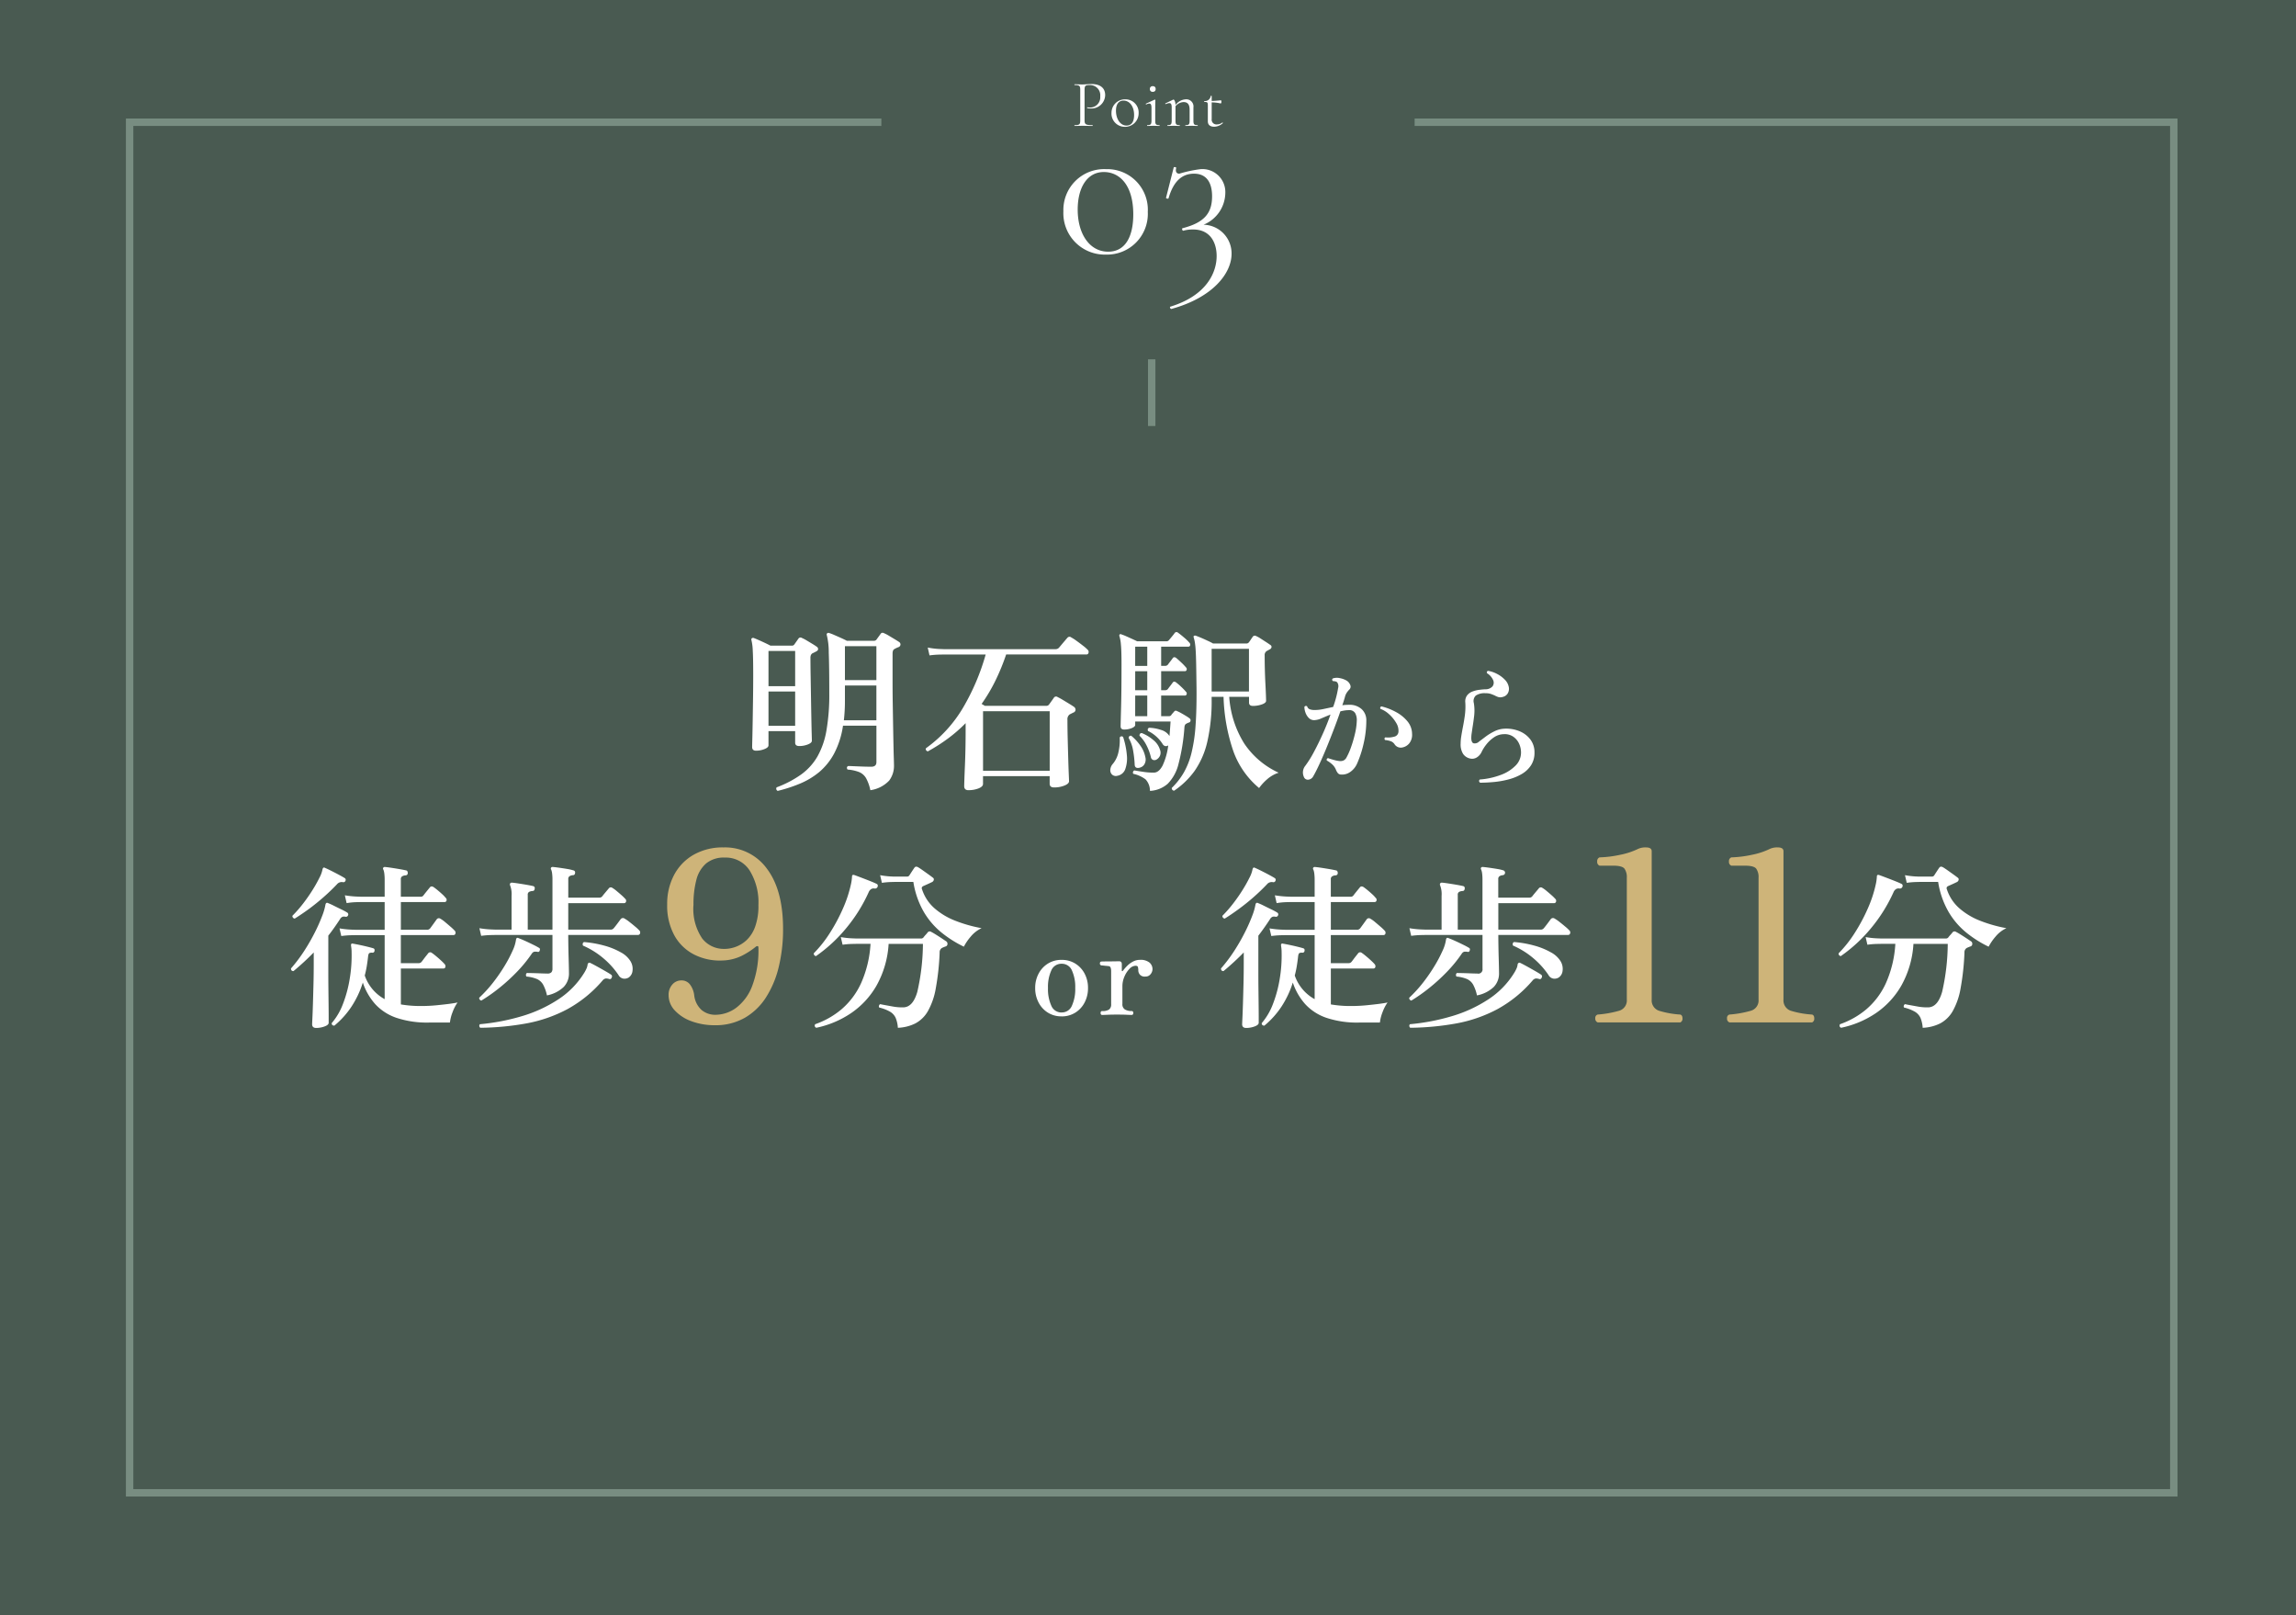
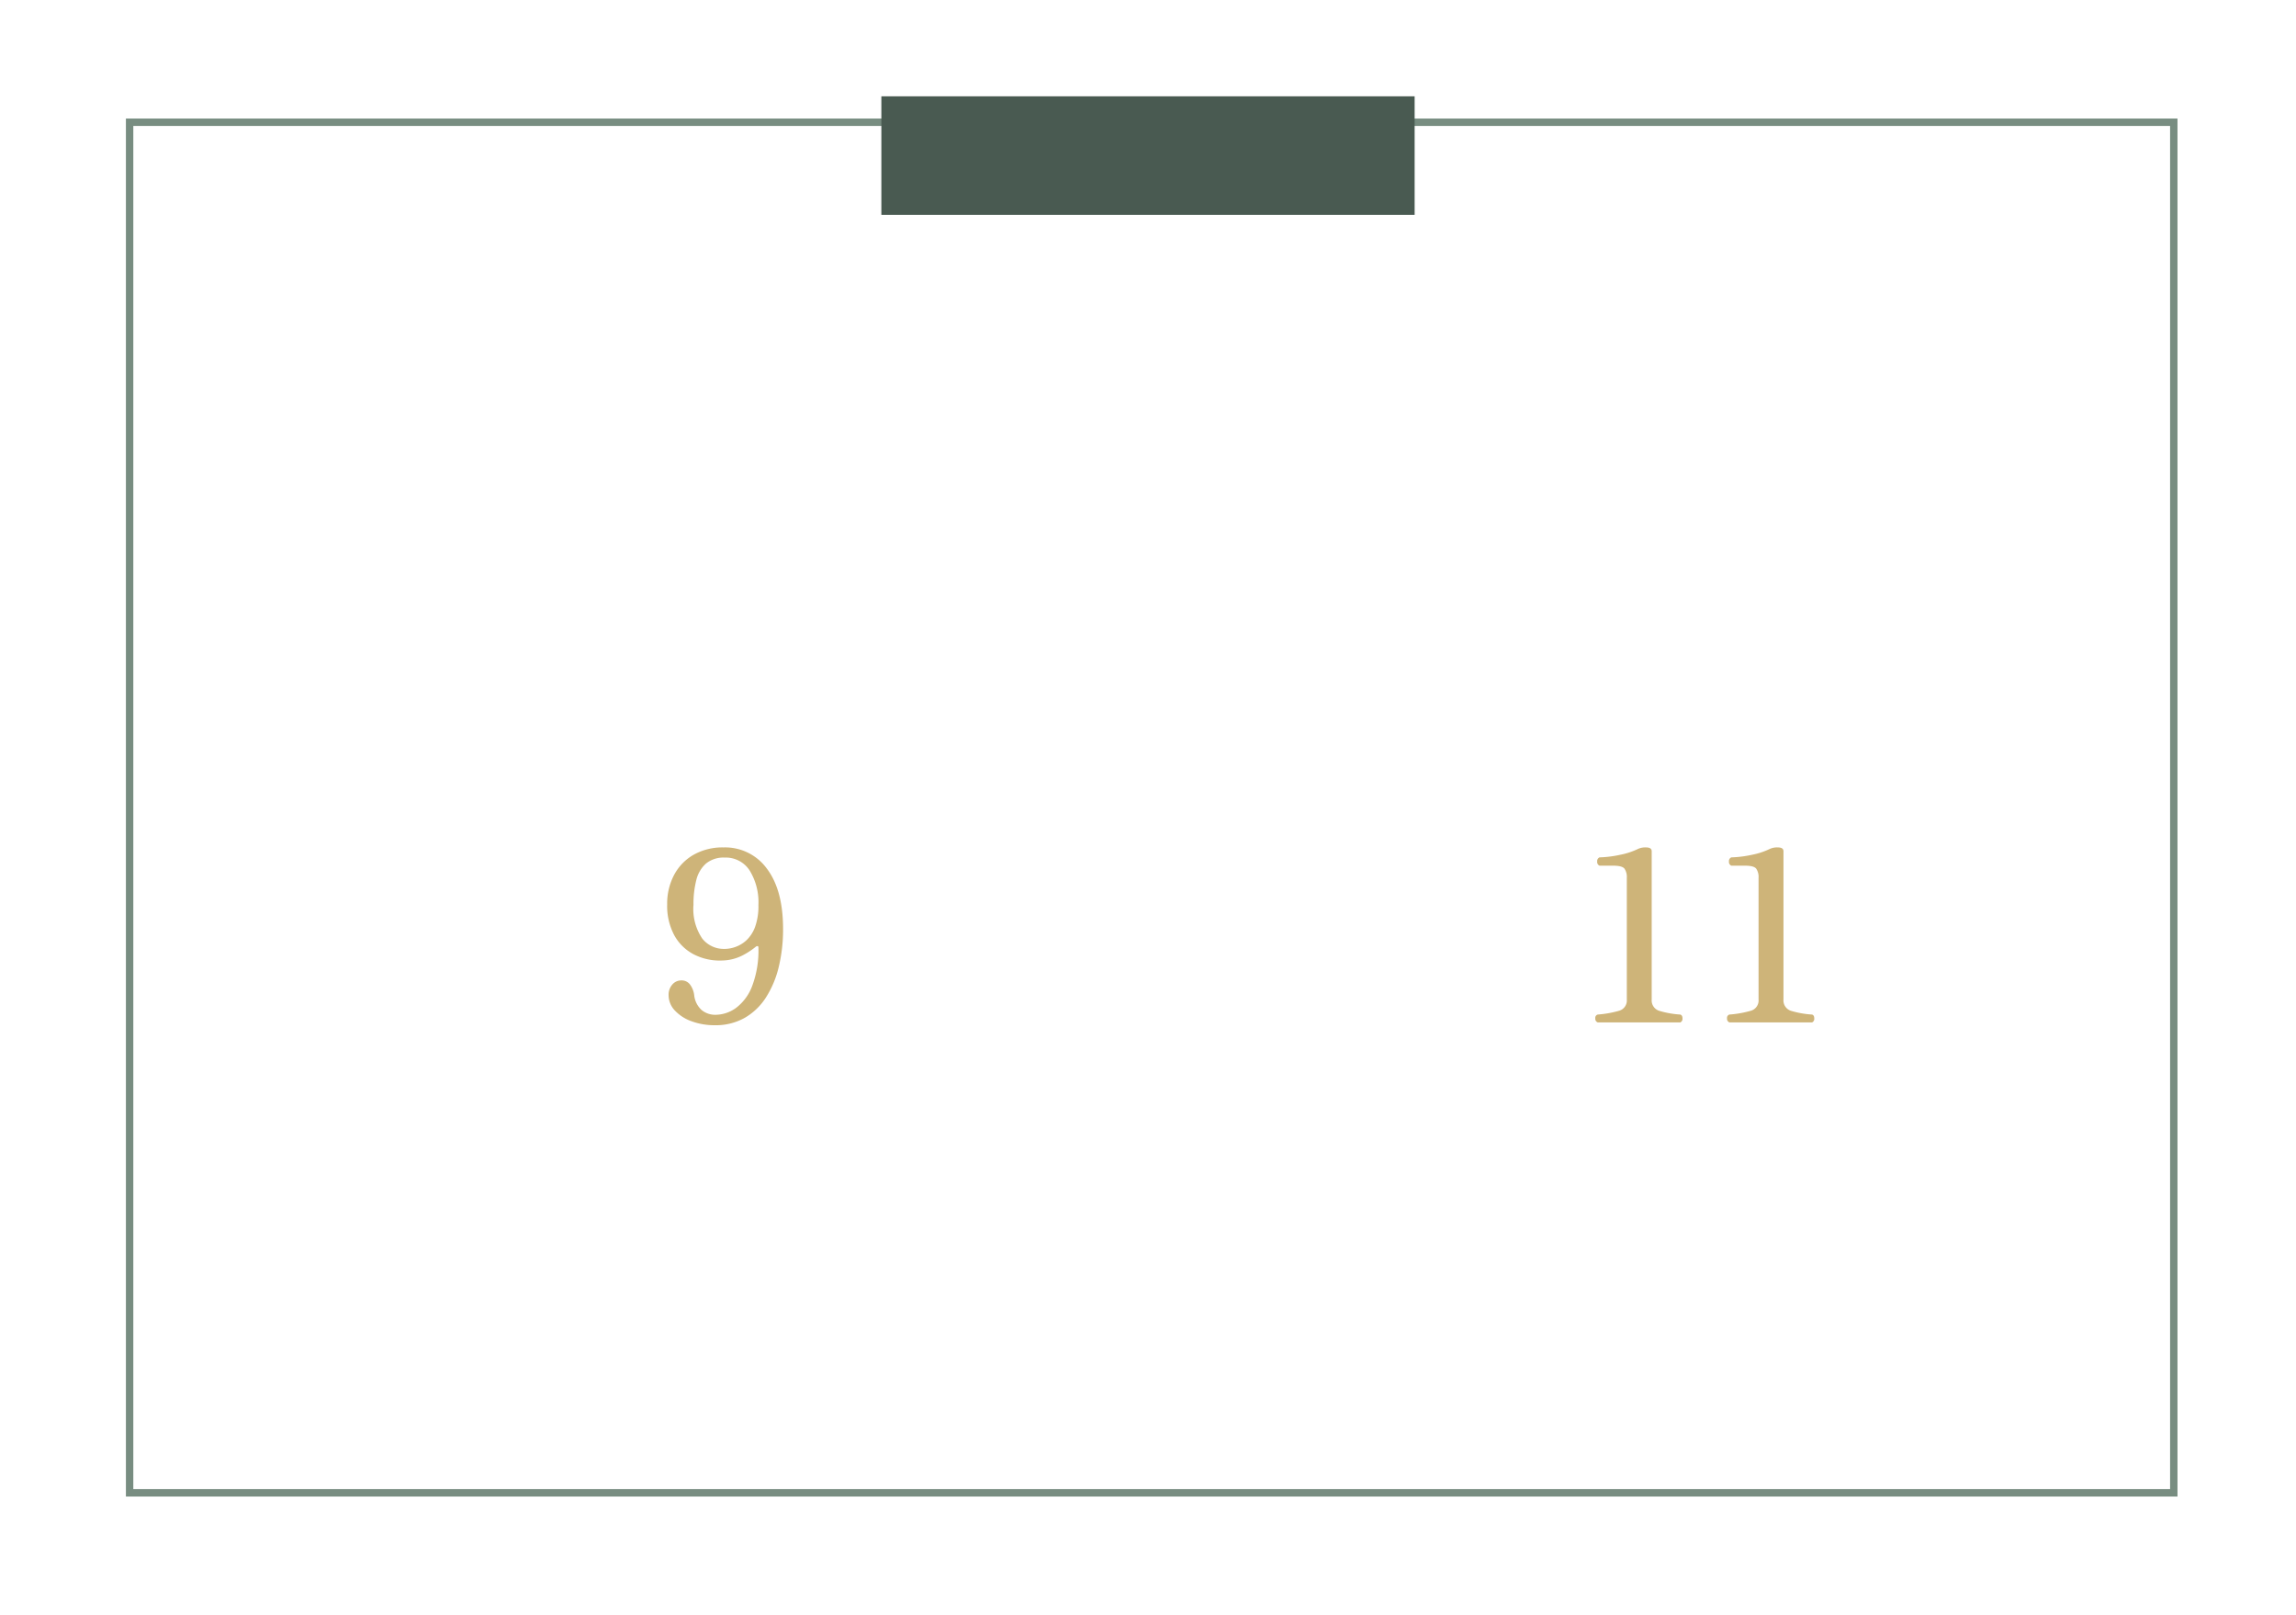
<svg xmlns="http://www.w3.org/2000/svg" width="310" height="218" viewBox="0 0 310 218">
  <g id="Group_81157" data-name="Group 81157" transform="translate(-859 -2040)">
    <g id="Group_81153" data-name="Group 81153" transform="translate(677 154)">
-       <path id="Path_9" data-name="Path 9" d="M0,0H310V218H0Z" transform="translate(182 1886)" fill="#495a51" />
      <g id="Rectangle_11" data-name="Rectangle 11" transform="translate(199 1902)" fill="none" stroke="#788d81" stroke-width="1">
        <rect width="277" height="186" stroke="none" />
        <rect x="0.5" y="0.5" width="276" height="185" fill="none" />
      </g>
      <rect id="Rectangle_12" data-name="Rectangle 12" width="72" height="16" transform="translate(301 1899)" fill="#495a51" />
      <g id="Group_17" data-name="Group 17" transform="translate(9 -31)">
        <g id="Group_16" data-name="Group 16" transform="translate(58.066 21.329)">
-           <path id="Path_375540" data-name="Path 375540" d="M-5.684.364A5.5,5.5,0,0,0-.028-5.4a5.478,5.478,0,0,0-5.628-5.768,5.507,5.507,0,0,0-5.768,5.684A5.589,5.589,0,0,0-5.684.364Zm.308-.392c-2.52,0-4.116-2.408-4.116-5.684,0-2.94,1.26-5.068,3.528-5.068,2.128,0,3.976,1.764,3.976,5.712C-1.988-2.072-3.052-.028-5.376-.028ZM7.5-3.668a4.709,4.709,0,0,0,2.94-4.312,3.1,3.1,0,0,0-3.3-3.192,16.9,16.9,0,0,0-2.912.616c-.252,0-.588-.14-.42-.784.028-.084-.28-.168-.336-.056L2.436-7.308c-.028.112.28.168.336.084.672-2.352,1.848-3.332,3.444-3.332,1.708,0,2.436,1.232,2.436,3.052,0,2.268-1.036,3.556-4,4.312-.112.056,0,.364.112.336A4.651,4.651,0,0,1,6.1-3.024C8.4-3.024,9.268-1.26,9.268.56c0,2.184-1.316,5.32-6.244,6.832-.14.028,0,.336.14.308,5.6-1.54,8.12-4.816,8.12-7.448A3.871,3.871,0,0,0,7.5-3.668Z" transform="translate(269.934 1929.671)" fill="#fff" />
-           <path id="Path_375541" data-name="Path 375541" d="M-8.564-.765V-4.878c0-.6.153-.639.738-.639a1.373,1.373,0,0,1,1.377,1.53,1.375,1.375,0,0,1-1.413,1.5,1.375,1.375,0,0,1-.324-.036c-.036-.009-.063.108-.018.117a1.7,1.7,0,0,0,.441.045,1.843,1.843,0,0,0,1.98-1.818c-.009-1.044-.8-1.476-1.827-1.476-.459,0-.945.054-1.251.054-.4,0-.756-.027-1.053-.027-.027,0-.027.108,0,.108.657,0,.765.108.765.621V-.729c0,.522-.108.621-.765.621-.027,0-.027.108,0,.108.3,0,.666-.018,1.062-.018.531,0,.972.018,1.359.018.036,0,.036-.108,0-.108C-8.42-.108-8.564-.225-8.564-.765Zm5.391.882A1.825,1.825,0,0,0-1.265-1.737,1.77,1.77,0,0,0-3.011-3.591,1.819,1.819,0,0,0-4.928-1.782,1.786,1.786,0,0,0-3.173.117Zm.261-.171c-.837,0-1.413-.9-1.413-2.007,0-.882.378-1.359,1.017-1.359.837,0,1.431.8,1.431,1.935C-1.877-.477-2.282-.054-2.912-.054ZM.653-4.608a.342.342,0,0,0,.378-.378.342.342,0,0,0-.378-.378.351.351,0,0,0-.4.378A.351.351,0,0,0,.653-4.608ZM-.1,0C.122,0,.41-.018.725-.018s.6.018.819.018c.036,0,.036-.108,0-.108-.477,0-.567-.108-.567-.621V-2.421c0-.576.018-.963.018-1.062a.086.086,0,0,0-.072-.072l-.036.009-1.17.54c-.036.027,0,.126.054.108a.915.915,0,0,1,.4-.126c.225,0,.3.189.3.612V-.729c0,.513-.108.621-.576.621C-.13-.108-.13,0-.1,0ZM6.691-.108c-.468,0-.558-.108-.558-.621V-2.493a.965.965,0,0,0-1.044-1.1,1.83,1.83,0,0,0-1.377.774c0-.477-.171-.738-.261-.738a.158.158,0,0,0-.054.009l-1.044.5c-.054.027-.009.117.045.1a1.542,1.542,0,0,1,.486-.135c.234,0,.315.18.315.576V-.729c0,.513-.09.621-.558.621-.036,0-.036.108,0,.108.207,0,.5-.018.819-.018s.6.018.81.018c.036,0,.036-.108,0-.108-.468,0-.558-.108-.558-.621V-2.664a1.52,1.52,0,0,1,1.08-.558c.567,0,.828.324.828,1.035V-.729c0,.513-.09.621-.558.621-.036,0-.036.108,0,.108.207,0,.5-.018.819-.018s.6.018.81.018C6.727,0,6.727-.108,6.691-.108Zm3.339-.351a1.165,1.165,0,0,1-.72.252A.643.643,0,0,1,8.6-.936V-3.177a5.04,5.04,0,0,1,1.215.144c.045.009.1-.126.1-.216,0-.117-.036-.216-.063-.216-.45.045-.837.081-1.251.09v-.666c0-.036-.135-.036-.135,0a.782.782,0,0,1-.846.684c-.045,0-.045.117,0,.117.405,0,.459.054.459.5V-.63c0,.567.423.738.864.738a1.791,1.791,0,0,0,1.152-.477C10.139-.405,10.076-.486,10.031-.459Z" transform="translate(269.934 1912.671)" fill="#fff" />
-         </g>
-         <line id="Line_6" data-name="Line 6" y2="9" transform="translate(328.5 1965.5)" fill="none" stroke="#788d81" stroke-width="1" />
+           </g>
      </g>
    </g>
    <g id="Group_81156" data-name="Group 81156">
      <path id="Path_375547" data-name="Path 375547" d="M-49.992,1.752a.318.318,0,0,1-.144-.48,14.312,14.312,0,0,0,3.3-1.728,7.855,7.855,0,0,0,2.2-2.424A10.874,10.874,0,0,0-43.416-6.4a27.976,27.976,0,0,0,.384-5q0-3.672-.072-5.52a9.633,9.633,0,0,0-.264-2.352.217.217,0,0,1,.048-.24.251.251,0,0,1,.264-.048,6.81,6.81,0,0,1,.684.264q.444.192.924.408t.792.384h3.648a.461.461,0,0,0,.336-.144q.1-.144.288-.4t.288-.4q.168-.24.48-.072a4.786,4.786,0,0,1,.624.324q.384.228.78.468t.612.384a.4.4,0,0,1,.18.36.4.4,0,0,1-.276.336,3.429,3.429,0,0,0-.552.264q-.24.12-.24.624v3.864q0,1.392.024,2.88t.048,2.892q.024,1.4.048,2.568t.048,1.92q.024.756.024.948A3.3,3.3,0,0,1-34.944.36a4.3,4.3,0,0,1-2.544,1.3,5.732,5.732,0,0,0-.576-1.62,1.956,1.956,0,0,0-.912-.816,5.321,5.321,0,0,0-1.584-.348q-.216-.312.072-.48.192,0,.732.024t1.2.048q.66.024,1.188.024.7,0,.7-.624v-4.92h-4.512a11.649,11.649,0,0,1-1.188,3.744,8.579,8.579,0,0,1-2,2.5A10.176,10.176,0,0,1-46.98.768,19.811,19.811,0,0,1-49.992,1.752ZM-52.92-3.672q-.528,0-.528-.5,0-.12.024-1.056t.048-2.376q.024-1.44.048-3.084t.024-3.18q0-2.256-.06-3.3a6.942,6.942,0,0,0-.18-1.428q-.048-.168.048-.24a.251.251,0,0,1,.264-.048q.384.144,1.092.468t1.164.564h2.88A.374.374,0,0,0-47.76-18l.576-.816a.331.331,0,0,1,.456-.072,4.786,4.786,0,0,1,.624.324q.384.228.78.468t.588.384a.367.367,0,0,1,.192.324q0,.2-.264.324-.264.144-.528.264a.616.616,0,0,0-.18.228,1,1,0,0,0-.06.4q0,.936.024,2.316t.048,2.868q.024,1.488.048,2.808T-45.408-6q.024.864.024.984,0,.288-.54.5a3.105,3.105,0,0,1-1.164.216q-.552,0-.552-.456v-1.56h-3.6v1.92q0,.288-.528.5A3.014,3.014,0,0,1-52.92-3.672Zm11.856-4.1h4.392v-4.7H-40.92v2.064A22.652,22.652,0,0,1-41.064-7.776Zm.144-5.424h4.248v-4.584H-40.92Zm-10.32.816h3.6v-4.752h-3.6Zm0,5.352h3.6v-4.632h-3.6Zm27,8.688q-.576,0-.576-.552,0-.144.024-.888t.072-1.848q.048-1.1.072-2.328t.024-2.352v-1.08A20.012,20.012,0,0,1-26.976-5.34a23.6,23.6,0,0,1-2.76,1.764q-.36-.144-.24-.432a17.935,17.935,0,0,0,5-5.46,30.4,30.4,0,0,0,3.06-7.188h-5.616l-.624.012a11.946,11.946,0,0,0-1.344.108l-.24-1.056a11.084,11.084,0,0,0,1.548.192l.636.024H-12.48a.623.623,0,0,0,.456-.192q.1-.12.336-.4t.48-.564q.24-.288.312-.36a.359.359,0,0,1,.528-.072,5.9,5.9,0,0,1,.708.456q.468.336.912.684a4.662,4.662,0,0,1,.588.516.384.384,0,0,1,.132.408.271.271,0,0,1-.276.24H-19.152a29.38,29.38,0,0,1-1.44,3.516,22.61,22.61,0,0,1-1.872,3.156l.24.144q.12.072.216.12h8.28a.455.455,0,0,0,.36-.168l.336-.468q.216-.3.312-.444a.351.351,0,0,1,.528-.1,7.2,7.2,0,0,1,.684.372q.42.252.852.516t.672.432a.469.469,0,0,1,.2.408.414.414,0,0,1-.3.36l-.48.24a.8.8,0,0,0-.312.744q0,1.224.036,2.628t.072,2.652q.036,1.248.072,2.076t.036.924q0,.336-.624.588a3.687,3.687,0,0,1-1.392.252q-.6,0-.6-.5V-.24h-9V.816q0,.36-.6.6A3.66,3.66,0,0,1-24.24,1.656ZM-22.272-.96h9V-9h-9Zm25.8,2.688A.37.37,0,0,1,3.276,1.6a.31.31,0,0,1-.06-.252A9.582,9.582,0,0,0,4.848-.744,10.417,10.417,0,0,0,5.88-3.4a21.611,21.611,0,0,0,.54-3.648q.156-2.124.132-5.028-.024-1.992-.048-3.24T6.432-17.28a9.523,9.523,0,0,0-.12-1.092,4.866,4.866,0,0,0-.144-.588q-.048-.168.048-.216a.327.327,0,0,1,.216-.024q.288.1.732.288t.888.4q.444.2.732.372H13.32a.415.415,0,0,0,.288-.144q.1-.12.264-.372t.288-.42a.336.336,0,0,1,.432-.072,3.827,3.827,0,0,1,.612.336l.744.48q.372.24.564.384a.3.3,0,0,1,.168.3.414.414,0,0,1-.24.3q-.1.048-.2.108t-.2.108a.635.635,0,0,0-.288.6q0,.864.024,1.848t.072,1.9q.048.912.072,1.56t.024.816q0,.288-.576.492a3.568,3.568,0,0,1-1.2.2q-.528,0-.528-.456v-.768H10.968A13.6,13.6,0,0,0,13-4.632,11.183,11.183,0,0,0,17.64-.7a4.365,4.365,0,0,0-1.584.912A6.642,6.642,0,0,0,15,1.368a11.509,11.509,0,0,1-3.5-5.04,24.733,24.733,0,0,1-1.3-7.272H8.592v.264A24.491,24.491,0,0,1,8-4.848,11.29,11.29,0,0,1,6.288-.936,10.934,10.934,0,0,1,3.528,1.728ZM.264,1.752a2.247,2.247,0,0,0-.6-1.56A4.345,4.345,0,0,0-1.992-.552a.3.3,0,0,1-.024-.264.291.291,0,0,1,.168-.192q.408.072,1.224.192a8.265,8.265,0,0,0,1.488.1q.624-.048,1.1-.936a8.932,8.932,0,0,0,.768-2.736.516.516,0,0,1-.372.1.548.548,0,0,1-.372-.264A4.832,4.832,0,0,0,0-6.336q-.12-.336.168-.432A5.588,5.588,0,0,1,1.74-6.48a1.967,1.967,0,0,1,1.116.768l.048.048q.072-.864.144-1.944H-1.728v.456q0,.24-.468.432a2.662,2.662,0,0,1-1.02.192q-.48,0-.48-.432,0-.312.06-2.5t.06-5.88q0-1.872-.084-2.676a4.982,4.982,0,0,0-.2-1.116.217.217,0,0,1,.048-.24.18.18,0,0,1,.216,0,5.962,5.962,0,0,1,.648.252q.408.18.828.372t.66.312H2.5a.432.432,0,0,0,.336-.168l.4-.48q.276-.336.372-.48a.3.3,0,0,1,.456-.024q.312.216.8.636a5.952,5.952,0,0,1,.708.684.364.364,0,0,1,.12.36.227.227,0,0,1-.24.192H1.776v2.592h.552a.455.455,0,0,0,.36-.168q.12-.168.336-.444t.312-.42q.168-.24.456-.048.264.216.684.612a7.476,7.476,0,0,1,.636.66.326.326,0,0,1,.108.348.243.243,0,0,1-.252.18H1.776v2.568h.552A.455.455,0,0,0,2.688-12q.12-.168.336-.444t.312-.42q.168-.24.456-.024a7.533,7.533,0,0,1,.684.588,7.476,7.476,0,0,1,.636.66.326.326,0,0,1,.108.348.243.243,0,0,1-.252.18H1.776v2.784H2.832a.393.393,0,0,0,.288-.12,1.689,1.689,0,0,1,.2-.264q.132-.144.228-.264a.265.265,0,0,1,.36-.048,4.485,4.485,0,0,1,.54.264q.348.192.684.4a4.3,4.3,0,0,1,.48.324.3.3,0,0,1,.132.288.284.284,0,0,1-.18.264,1.448,1.448,0,0,0-.384.168q-.24.1-.264.528a26.617,26.617,0,0,1-.792,4.884A5.753,5.753,0,0,1,2.676.78,3.9,3.9,0,0,1,.264,1.752ZM8.592-11.664h5.04v-5.76H8.592ZM-4.128-.288a.757.757,0,0,1-.72-.156.817.817,0,0,1-.24-.672,1.33,1.33,0,0,1,.36-.8A3.646,3.646,0,0,0-3.984-3.5a7.215,7.215,0,0,0,.168-1.944A.273.273,0,0,1-3.36-5.52a10.548,10.548,0,0,1,.5,2.388,4.342,4.342,0,0,1-.2,1.92A1.365,1.365,0,0,1-4.128-.288Zm3.048-1.1q-.72.192-.72-.456a14.6,14.6,0,0,0-.216-1.884,5.115,5.115,0,0,0-.6-1.668q.048-.336.36-.288A6.7,6.7,0,0,1-1.032-4.356,3.925,3.925,0,0,1-.36-2.808a1.257,1.257,0,0,1-.108.936A.976.976,0,0,1-1.08-1.392ZM1.1-2.448a.572.572,0,0,1-.444.012.512.512,0,0,1-.276-.4A6.994,6.994,0,0,0-.2-4.392a4.846,4.846,0,0,0-.948-1.3q0-.36.312-.36a5.6,5.6,0,0,1,1.548.936,2.649,2.649,0,0,1,.9,1.3A1.069,1.069,0,0,1,1.62-3,1.115,1.115,0,0,1,1.1-2.448Zm-2.832-5.88H-.1v-2.784H-1.728Zm0-6.792H-.1v-2.592H-1.728Zm0,3.288H-.1V-14.4H-1.728ZM21.042-.144a1.435,1.435,0,0,1,.2-1.494,14.518,14.518,0,0,0,1.17-1.881q.612-1.143,1.2-2.457T24.642-8.55q-.666.27-1.233.513a2.537,2.537,0,0,1-.963.243A1,1,0,0,1,21.7-8.1a1.931,1.931,0,0,1-.441-.72,2.321,2.321,0,0,1-.144-.756.235.235,0,0,1,.378-.072.57.57,0,0,0,.351.387,1.87,1.87,0,0,0,.657.1A5.757,5.757,0,0,0,23.706-9.3L25-9.576a14.075,14.075,0,0,0,.666-2.538.911.911,0,0,0-.126-.792.516.516,0,0,0-.27-.126,1.6,1.6,0,0,0-.306-.036q-.2-.2,0-.36a1.771,1.771,0,0,1,.945-.036,2.818,2.818,0,0,1,.891.324,1.164,1.164,0,0,1,.5.585.535.535,0,0,1-.108.621,2.84,2.84,0,0,0-.324.387,1.944,1.944,0,0,0-.234.459q-.072.27-.171.594t-.225.684a6.959,6.959,0,0,1,.864-.054,2.409,2.409,0,0,1,1.764.6,2.024,2.024,0,0,1,.612,1.5,13.786,13.786,0,0,1-.36,3.1,14.467,14.467,0,0,1-.882,2.718,2.694,2.694,0,0,1-.954,1.161,1.9,1.9,0,0,1-1.224.333.58.58,0,0,1-.414-.18,1.659,1.659,0,0,1-.27-.468,1.984,1.984,0,0,0-.423-.648,3.792,3.792,0,0,0-.8-.594.218.218,0,0,1,.162-.324q.306.108.756.234a4.821,4.821,0,0,0,.81.162,1.171,1.171,0,0,0,.5-.072.928.928,0,0,0,.432-.432,8.88,8.88,0,0,0,.594-1.35,16.274,16.274,0,0,0,.531-1.8A8.607,8.607,0,0,0,28.188-7.7a1.93,1.93,0,0,0-.216-1.044.9.9,0,0,0-.846-.4,3.726,3.726,0,0,0-.576.045q-.288.045-.576.117Q25.6-7.9,25.128-6.66t-.972,2.466q-.5,1.224-.981,2.268T22.32-.234a.86.86,0,0,1-.684.477A.567.567,0,0,1,21.042-.144ZM34.2-4.086a1,1,0,0,1-.918-.468,1.1,1.1,0,0,0-.432-.369A3.076,3.076,0,0,0,32-5.112q-.162-.234.054-.36a2.947,2.947,0,0,0,1.179-.09.718.718,0,0,0,.585-.666,2.005,2.005,0,0,0-.315-1.206,4.884,4.884,0,0,0-.945-1.152,3.534,3.534,0,0,0-1.188-.738q-.072-.27.162-.324a8.072,8.072,0,0,1,1.962.765,5.157,5.157,0,0,1,1.539,1.251,2.683,2.683,0,0,1,.621,1.692,1.834,1.834,0,0,1-.4,1.305A1.607,1.607,0,0,1,34.2-4.086ZM44.838.648Q44.586.432,44.8.216A10.072,10.072,0,0,0,47.628-.4a5.39,5.39,0,0,0,2-1.26A2.467,2.467,0,0,0,50.364-3.4a2.817,2.817,0,0,0-.288-1.278,2.31,2.31,0,0,0-.81-.918A2.023,2.023,0,0,0,48.024-5.9a2.4,2.4,0,0,0-1.323.432,4.494,4.494,0,0,0-1.026.963,5.254,5.254,0,0,0-.621.981,1.755,1.755,0,0,1-.6.72,1.194,1.194,0,0,1-1,.18,1.535,1.535,0,0,1-.909-.612,2.424,2.424,0,0,1-.333-1.4,6.192,6.192,0,0,1,.081-.963q.081-.513.189-1.089.162-.792.288-1.674a9.116,9.116,0,0,0,.072-1.818,1.369,1.369,0,0,1,.234-.945,1.617,1.617,0,0,1,.7-.522,3.818,3.818,0,0,1,.909-.234q.477-.063.855-.081a1.246,1.246,0,0,0,.972-.387.838.838,0,0,0,.09-.846,2.075,2.075,0,0,0-.846-.945q-.054-.27.18-.306a4.036,4.036,0,0,1,1.233.432,3.975,3.975,0,0,1,1.026.774,1.875,1.875,0,0,1,.513.954,1.227,1.227,0,0,1-.117.846,1.029,1.029,0,0,1-.657.5,1.1,1.1,0,0,1-.612.036,2.6,2.6,0,0,1-.468-.2q-.234-.108-.522-.216a2.195,2.195,0,0,0-.756-.108,2.087,2.087,0,0,0-1.314.315,1.008,1.008,0,0,0-.27,1,6.181,6.181,0,0,1,.045,1.728q-.1.864-.225,1.6-.054.4-.108.747a4.234,4.234,0,0,0-.054.639q0,.63.315.729a.835.835,0,0,0,.747-.243q.342-.252.864-.648a7.25,7.25,0,0,1,1.179-.72,3.415,3.415,0,0,1,1.341-.36,4.69,4.69,0,0,1,2.025.324A3.513,3.513,0,0,1,51.615-5.2a2.838,2.838,0,0,1,.567,1.782A3.057,3.057,0,0,1,51.714-1.7a3.75,3.75,0,0,1-1.242,1.17,6.952,6.952,0,0,1-1.737.72,12,12,0,0,1-1.98.36Q45.738.648,44.838.648ZM-109.856,33.44q-.36,0-.36-.336a8.6,8.6,0,0,0,1.524-2.6,16.9,16.9,0,0,0,.912-3.4,18.982,18.982,0,0,0,.252-3.6,4.048,4.048,0,0,0-.024-.468q-.024-.2-.048-.372-.024-.192.024-.24a.217.217,0,0,1,.24-.048q.288.048.816.156t1.068.24q.54.132.852.228.216.072.168.336a.275.275,0,0,1-.288.264.723.723,0,0,0-.408.048q-.12.072-.168.408-.072.672-.18,1.332a13.029,13.029,0,0,1-.276,1.284,5.755,5.755,0,0,0,2.688,3.192v-8.64h-3.912l-.612.012a11.894,11.894,0,0,0-1.332.108l-.24-1.032a12.737,12.737,0,0,0,1.536.168l.648.024h3.912V16.76h-3.192l-.612.012a9.247,9.247,0,0,0-1.332.132l-.24-1.056a12.736,12.736,0,0,0,1.536.168l.648.024h3.192V13.808a6.83,6.83,0,0,0-.048-.9,2.14,2.14,0,0,0-.12-.516.232.232,0,0,1-.024-.264.239.239,0,0,1,.24-.1q.312.024.864.108t1.116.18q.564.1.852.168a.234.234,0,0,1,.192.132.555.555,0,0,1,.048.228.3.3,0,0,1-.336.312,1,1,0,0,0-.42.132.423.423,0,0,0-.18.4V16.04h2.664a.439.439,0,0,0,.384-.168q.12-.168.432-.552t.432-.528q.168-.24.48-.072.216.144.552.42t.648.564a3.866,3.866,0,0,1,.456.48.35.35,0,0,1,.12.384.264.264,0,0,1-.264.192h-5.9V20.5h3.5a.533.533,0,0,0,.456-.192q.144-.192.456-.624l.432-.6a.36.36,0,0,1,.5-.072,4.112,4.112,0,0,1,.636.456q.372.312.732.624a5.692,5.692,0,0,1,.528.5.4.4,0,0,1,.132.408.264.264,0,0,1-.276.216h-7.1v3.792H-98.5a.508.508,0,0,0,.408-.168q.1-.12.276-.36t.372-.48q.192-.24.264-.336a.345.345,0,0,1,.48-.048q.216.144.564.432t.672.588q.324.3.492.492a.439.439,0,0,1,.108.408.26.26,0,0,1-.276.192h-5.736v4.848a15.816,15.816,0,0,0,2.736.216q1.056,0,2.064-.1t1.788-.2q.78-.108,1.068-.18a5.581,5.581,0,0,0-.684,1.332,5.341,5.341,0,0,0-.348,1.38h-2.832a13,13,0,0,1-4.416-.648,6.909,6.909,0,0,1-2.856-1.86,8.368,8.368,0,0,1-1.656-2.892,12.938,12.938,0,0,1-1.5,3.2A11.611,11.611,0,0,1-109.856,33.44Zm-2.448.312q-.552,0-.552-.5,0-.1.036-.84t.072-1.932q.036-1.188.072-2.6t.036-2.88v-1.44a34.091,34.091,0,0,1-2.736,2.52q-.336,0-.336-.36a20.426,20.426,0,0,0,1.824-2.424,26.985,26.985,0,0,0,1.428-2.5,22.358,22.358,0,0,0,.972-2.2,7.73,7.73,0,0,0,.432-1.5.382.382,0,0,1,.12-.216.258.258,0,0,1,.24.024,8.034,8.034,0,0,1,.768.348q.5.252,1.02.5a8.439,8.439,0,0,1,.78.42.289.289,0,0,1,.12.384.306.306,0,0,1-.312.192,1.02,1.02,0,0,0-.408-.012.683.683,0,0,0-.36.324q-.36.552-.756,1.116t-.828,1.116V26.42q0,.948.012,2.052t.024,2.136q.012,1.032.012,1.716v.732q0,.288-.552.492A3.23,3.23,0,0,1-112.3,33.752Zm-2.9-14.76a.352.352,0,0,1-.252-.144.3.3,0,0,1-.06-.24,17.071,17.071,0,0,0,1.476-1.692q.708-.924,1.272-1.836a18.331,18.331,0,0,0,.912-1.632,3.965,3.965,0,0,0,.4-1.1q.048-.192.12-.216.072-.072.24.024.288.12.816.384t1.044.54q.516.276.78.444a.271.271,0,0,1,.1.36.288.288,0,0,1-.336.192.832.832,0,0,0-.816.288q-.816.864-1.8,1.728t-1.992,1.608Q-114.32,18.44-115.208,18.992ZM-81.152,29.36a5.354,5.354,0,0,0-.516-1.452,1.8,1.8,0,0,0-.828-.756,4.716,4.716,0,0,0-1.416-.336.322.322,0,0,1-.072-.264.323.323,0,0,1,.12-.216q.24,0,.756.012t1.08.036q.564.024.924.024a.71.71,0,0,0,.552-.168.717.717,0,0,0,.144-.48V21.2h-7.68l-.612.012a11.894,11.894,0,0,0-1.332.108l-.24-1.032a12.737,12.737,0,0,0,1.536.168l.648.024h2.16V15.92a3.257,3.257,0,0,0-.192-1.392.306.306,0,0,1,0-.288.281.281,0,0,1,.24-.1q.312.024.864.108t1.116.18q.564.1.852.168a.284.284,0,0,1,.24.36q-.024.312-.312.312a1.163,1.163,0,0,0-.444.12.42.42,0,0,0-.18.408v4.68h3.336v-6.7a6.549,6.549,0,0,0-.048-.888,2.114,2.114,0,0,0-.12-.5.232.232,0,0,1-.024-.264.239.239,0,0,1,.24-.1q.312.024.852.1t1.092.168a6.178,6.178,0,0,1,.84.192.28.28,0,0,1,.216.36.28.28,0,0,1-.312.288,1,1,0,0,0-.42.132.423.423,0,0,0-.18.4v2.5H-74.1a.508.508,0,0,0,.408-.168q.12-.168.444-.552l.444-.528a.338.338,0,0,1,.48-.072,4.042,4.042,0,0,1,.564.408q.348.288.672.576a5.779,5.779,0,0,1,.492.48.365.365,0,0,1,.12.4.266.266,0,0,1-.264.2h-7.536V20.48h5.688a.533.533,0,0,0,.456-.192q.168-.192.492-.624t.444-.6a.386.386,0,0,1,.528-.072,5.018,5.018,0,0,1,.66.456q.4.312.768.624a5.179,5.179,0,0,1,.54.5.379.379,0,0,1,.12.408.269.269,0,0,1-.264.216h-9.432q0,.576.012,1.392t.036,1.62q.024.8.036,1.392t.012.756a2.619,2.619,0,0,1-.708,1.86A4.536,4.536,0,0,1-81.152,29.36Zm-9,4.368a.333.333,0,0,1-.132-.24.289.289,0,0,1,.084-.24,28.808,28.808,0,0,0,5.64-1.08A18.432,18.432,0,0,0-79.628,29.9a11.4,11.4,0,0,0,3.492-3.564,4.465,4.465,0,0,0,.372-.72,2.074,2.074,0,0,0,.108-.48.3.3,0,0,1,.144-.168.2.2,0,0,1,.192,0q.312.144.9.468t1.152.648q.564.324.8.492a.288.288,0,0,1,.048.384.243.243,0,0,1-.312.192,1.263,1.263,0,0,0-.5-.072.709.709,0,0,0-.408.264,16.975,16.975,0,0,1-4.74,3.864,19.012,19.012,0,0,1-5.484,1.92A36.79,36.79,0,0,1-90.152,33.728Zm.144-3.672a.335.335,0,0,1-.228-.144.3.3,0,0,1-.06-.24,17.233,17.233,0,0,0,1.884-2.064,23.073,23.073,0,0,0,1.548-2.244,17.9,17.9,0,0,0,1.08-2.052,5.137,5.137,0,0,0,.456-1.488.549.549,0,0,1,.1-.216.258.258,0,0,1,.24.024q.288.1.84.348t1.116.528a9.211,9.211,0,0,1,.828.444q.168.1.072.36a.222.222,0,0,1-.288.168,1.342,1.342,0,0,0-.468-.012.617.617,0,0,0-.324.276,18.354,18.354,0,0,1-2.016,2.46,25.139,25.139,0,0,1-2.388,2.172A22.754,22.754,0,0,1-90.008,30.056Zm19.872-3.1a1.076,1.076,0,0,1-.72.132A.938.938,0,0,1-71.5,26.6a10.869,10.869,0,0,0-2.052-2.268A11.013,11.013,0,0,0-76.28,22.64a.406.406,0,0,1-.036-.288.258.258,0,0,1,.18-.192,14.548,14.548,0,0,1,2.724.48,9.653,9.653,0,0,1,2.22.9A3.41,3.41,0,0,1-69.9,24.7a1.978,1.978,0,0,1,.3,1.344A1.237,1.237,0,0,1-70.136,26.96Zm25.352,6.768a.3.3,0,0,1-.144-.48,11.21,11.21,0,0,0,3.552-2.016,10.173,10.173,0,0,0,2.64-3.528,15.107,15.107,0,0,0,1.272-5.3h-1.9l-.6.012a10.5,10.5,0,0,0-1.272.108l-.24-1.032A11.426,11.426,0,0,0-40,21.656l.636.024h8.712a.413.413,0,0,0,.336-.144,3.564,3.564,0,0,1,.3-.36,3.563,3.563,0,0,0,.3-.36.364.364,0,0,1,.456-.024q.24.12.624.36t.768.492l.6.4a.39.39,0,0,1,.192.384.336.336,0,0,1-.216.312,4.03,4.03,0,0,0-.528.216.669.669,0,0,0-.312.624,34.227,34.227,0,0,1-.528,4.86,9.551,9.551,0,0,1-1.068,3.06,4.263,4.263,0,0,1-1.692,1.644,5.79,5.79,0,0,1-2.352.588,4.187,4.187,0,0,0-.3-1.344,1.874,1.874,0,0,0-.756-.828,5.429,5.429,0,0,0-1.464-.564.3.3,0,0,1-.024-.264.291.291,0,0,1,.168-.192q.1.024.336.072l1.32.24a6.986,6.986,0,0,0,1.488.12q1.272-.048,1.86-2.1a29.8,29.8,0,0,0,.756-6.468h-4.632a13.1,13.1,0,0,1-1.632,5.628,11.263,11.263,0,0,1-3.492,3.756A13.159,13.159,0,0,1-44.784,33.728Zm19.92-10.944a15.433,15.433,0,0,1-2.976-1.872A10.356,10.356,0,0,1-30.264,18.1a11.662,11.662,0,0,1-1.416-4.056h-2.592l-.48.012a10.825,10.825,0,0,0-1.176.108l-.24-1.032a11.61,11.61,0,0,0,1.356.168l.516.024h1.752a.387.387,0,0,0,.312-.144q.12-.192.348-.54t.348-.516q.168-.24.48-.072.216.12.612.4t.792.564q.4.288.612.456a.265.265,0,0,1,.12.276.418.418,0,0,1-.216.3q-.24.12-.612.288l-.588.264a.406.406,0,0,0-.192.168.377.377,0,0,0,.024.288,5.773,5.773,0,0,0,1.692,2.556A9.511,9.511,0,0,0-25.968,19.3a18.841,18.841,0,0,0,3.5.984,4.2,4.2,0,0,0-1.488,1.164A6.844,6.844,0,0,0-24.864,22.784Zm-19.968,1.272a.35.35,0,0,1-.228-.132.31.31,0,0,1-.06-.252,16.194,16.194,0,0,0,2.16-2.724A24.03,24.03,0,0,0-41.2,17.66a16.931,16.931,0,0,0,1.092-3.3,6.047,6.047,0,0,0,.144-1.032q0-.312.312-.216.336.12.936.348t1.176.456q.576.228.864.372.264.1.168.408a.374.374,0,0,1-.384.24.7.7,0,0,0-.444.048.891.891,0,0,0-.372.432,21.2,21.2,0,0,1-3.024,4.848A20.354,20.354,0,0,1-44.832,24.056Zm33.168,8.136a3.419,3.419,0,0,1-1.848-.5,3.5,3.5,0,0,1-1.264-1.376,4.131,4.131,0,0,1-.456-1.944,4.083,4.083,0,0,1,.456-1.936,3.512,3.512,0,0,1,1.264-1.368,3.419,3.419,0,0,1,1.848-.5,3.419,3.419,0,0,1,1.848.5,3.512,3.512,0,0,1,1.264,1.368A4.083,4.083,0,0,1-8.1,28.368a4.131,4.131,0,0,1-.456,1.944,3.5,3.5,0,0,1-1.264,1.376A3.419,3.419,0,0,1-11.664,32.192Zm0-.528a1.467,1.467,0,0,0,1.392-.912,5.43,5.43,0,0,0,.448-2.384,5.376,5.376,0,0,0-.448-2.376,1.467,1.467,0,0,0-1.392-.9,1.467,1.467,0,0,0-1.392.9,5.376,5.376,0,0,0-.448,2.376,5.43,5.43,0,0,0,.448,2.384A1.467,1.467,0,0,0-11.664,31.664ZM-6.176,32q-.224,0-.224-.272,0-.256.224-.256a1.572,1.572,0,0,0,.92-.208.84.84,0,0,0,.28-.72V26.128a1.48,1.48,0,0,0-.072-.52.3.3,0,0,0-.28-.2,2.786,2.786,0,0,0-.28-.032q-.2-.016-.392-.04a2.538,2.538,0,0,0-.272-.024.245.245,0,0,1-.224-.256q0-.272.24-.272l.376-.008q.328-.008.752-.008t.776-.008q.352-.008.448-.008.368,0,.368.4v.864a.063.063,0,0,0,.048.064q.048.016.1-.048A6.682,6.682,0,0,1-2.8,25.36a3.2,3.2,0,0,1,.776-.568,2.01,2.01,0,0,1,.952-.232,1.892,1.892,0,0,1,1.264.36,1.162,1.162,0,0,1,.416.92,1.092,1.092,0,0,1-.248.64.848.848,0,0,1-.728.336.858.858,0,0,1-.744-.28.931.931,0,0,1-.2-.536,1.534,1.534,0,0,0-.056-.488q-.056-.152-.312-.152a1.173,1.173,0,0,0-.824.416,3.391,3.391,0,0,0-.68,1.048,3.267,3.267,0,0,0-.272,1.3v2.384a.806.806,0,0,0,.344.752,1.7,1.7,0,0,0,.888.208q.24,0,.24.256,0,.272-.24.272-.16,0-.664-.024t-1.336-.024q-.688,0-1.232.024T-6.176,32Zm21.888,1.44q-.36,0-.36-.336a8.6,8.6,0,0,0,1.524-2.6,16.9,16.9,0,0,0,.912-3.4,18.982,18.982,0,0,0,.252-3.6,4.048,4.048,0,0,0-.024-.468q-.024-.2-.048-.372-.024-.192.024-.24a.217.217,0,0,1,.24-.048q.288.048.816.156t1.068.24q.54.132.852.228.216.072.168.336a.275.275,0,0,1-.288.264.723.723,0,0,0-.408.048q-.12.072-.168.408-.072.672-.18,1.332a13.03,13.03,0,0,1-.276,1.284A5.755,5.755,0,0,0,22.5,29.864v-8.64H18.592l-.612.012a11.894,11.894,0,0,0-1.332.108l-.24-1.032a12.737,12.737,0,0,0,1.536.168l.648.024H22.5V16.76H19.312l-.612.012a9.247,9.247,0,0,0-1.332.132l-.24-1.056a12.736,12.736,0,0,0,1.536.168l.648.024H22.5V13.808a6.829,6.829,0,0,0-.048-.9,2.14,2.14,0,0,0-.12-.516.232.232,0,0,1-.024-.264.239.239,0,0,1,.24-.1q.312.024.864.108t1.116.18q.564.1.852.168a.234.234,0,0,1,.192.132.555.555,0,0,1,.048.228.3.3,0,0,1-.336.312,1,1,0,0,0-.42.132.423.423,0,0,0-.18.4V16.04h2.664a.439.439,0,0,0,.384-.168q.12-.168.432-.552t.432-.528q.168-.24.48-.072.216.144.552.42t.648.564a3.866,3.866,0,0,1,.456.48.35.35,0,0,1,.12.384.264.264,0,0,1-.264.192h-5.9V20.5h3.5a.533.533,0,0,0,.456-.192q.144-.192.456-.624l.432-.6a.36.36,0,0,1,.5-.072,4.111,4.111,0,0,1,.636.456q.372.312.732.624a5.693,5.693,0,0,1,.528.5.4.4,0,0,1,.132.408.264.264,0,0,1-.276.216h-7.1v3.792h2.376a.508.508,0,0,0,.408-.168q.1-.12.276-.36t.372-.48q.192-.24.264-.336a.345.345,0,0,1,.48-.048q.216.144.564.432t.672.588q.324.3.492.492a.439.439,0,0,1,.108.408.26.26,0,0,1-.276.192H24.688v4.848a15.816,15.816,0,0,0,2.736.216q1.056,0,2.064-.1t1.788-.2q.78-.108,1.068-.18a5.581,5.581,0,0,0-.684,1.332,5.341,5.341,0,0,0-.348,1.38H28.48a13,13,0,0,1-4.416-.648,6.909,6.909,0,0,1-2.856-1.86,8.368,8.368,0,0,1-1.656-2.892,12.938,12.938,0,0,1-1.5,3.2A11.611,11.611,0,0,1,15.712,33.44Zm-2.448.312q-.552,0-.552-.5,0-.1.036-.84t.072-1.932q.036-1.188.072-2.6t.036-2.88v-1.44a34.091,34.091,0,0,1-2.736,2.52q-.336,0-.336-.36a20.427,20.427,0,0,0,1.824-2.424,26.985,26.985,0,0,0,1.428-2.5,22.36,22.36,0,0,0,.972-2.2,7.73,7.73,0,0,0,.432-1.5.382.382,0,0,1,.12-.216.258.258,0,0,1,.24.024,8.032,8.032,0,0,1,.768.348q.5.252,1.02.5a8.439,8.439,0,0,1,.78.42.289.289,0,0,1,.12.384.306.306,0,0,1-.312.192,1.02,1.02,0,0,0-.408-.012.683.683,0,0,0-.36.324q-.36.552-.756,1.116T14.9,21.3V26.42q0,.948.012,2.052t.024,2.136q.012,1.032.012,1.716v.732q0,.288-.552.492A3.23,3.23,0,0,1,13.264,33.752Zm-2.9-14.76a.352.352,0,0,1-.252-.144.3.3,0,0,1-.06-.24,17.072,17.072,0,0,0,1.476-1.692q.708-.924,1.272-1.836a18.33,18.33,0,0,0,.912-1.632,3.965,3.965,0,0,0,.4-1.1q.048-.192.12-.216.072-.072.24.024.288.12.816.384t1.044.54q.516.276.78.444a.271.271,0,0,1,.1.36.288.288,0,0,1-.336.192.832.832,0,0,0-.816.288q-.816.864-1.8,1.728T12.256,17.7Q11.248,18.44,10.36,18.992ZM44.416,29.36a5.353,5.353,0,0,0-.516-1.452,1.8,1.8,0,0,0-.828-.756,4.716,4.716,0,0,0-1.416-.336.345.345,0,0,1,.048-.48q.24,0,.756.012t1.08.036q.564.024.924.024a.571.571,0,0,0,.7-.648V21.2H37.48l-.612.012a11.894,11.894,0,0,0-1.332.108l-.24-1.032a12.737,12.737,0,0,0,1.536.168l.648.024h2.16V15.92a3.257,3.257,0,0,0-.192-1.392.306.306,0,0,1,0-.288.281.281,0,0,1,.24-.1q.312.024.864.108t1.116.18q.564.1.852.168a.284.284,0,0,1,.24.36q-.024.312-.312.312a1.163,1.163,0,0,0-.444.12.42.42,0,0,0-.18.408v4.68H45.16v-6.7a6.548,6.548,0,0,0-.048-.888,2.114,2.114,0,0,0-.12-.5.232.232,0,0,1-.024-.264.239.239,0,0,1,.24-.1q.312.024.852.1t1.092.168a6.178,6.178,0,0,1,.84.192.335.335,0,0,1-.1.648,1,1,0,0,0-.42.132.423.423,0,0,0-.18.4v2.5h4.176a.508.508,0,0,0,.408-.168q.12-.168.444-.552l.444-.528a.338.338,0,0,1,.48-.072,4.042,4.042,0,0,1,.564.408q.348.288.672.576a5.779,5.779,0,0,1,.492.48.365.365,0,0,1,.12.4.266.266,0,0,1-.264.2H47.3V20.48h5.688a.533.533,0,0,0,.456-.192q.168-.192.492-.624t.444-.6a.386.386,0,0,1,.528-.072,5.018,5.018,0,0,1,.66.456q.4.312.768.624a5.178,5.178,0,0,1,.54.5.379.379,0,0,1,.12.408.269.269,0,0,1-.264.216H47.3q0,.576.012,1.392t.036,1.62q.024.8.036,1.392t.012.756a2.619,2.619,0,0,1-.708,1.86A4.536,4.536,0,0,1,44.416,29.36Zm-9,4.368a.333.333,0,0,1-.132-.24.289.289,0,0,1,.084-.24,28.808,28.808,0,0,0,5.64-1.08A18.432,18.432,0,0,0,45.94,29.9a11.4,11.4,0,0,0,3.492-3.564,4.465,4.465,0,0,0,.372-.72,2.075,2.075,0,0,0,.108-.48.3.3,0,0,1,.144-.168.2.2,0,0,1,.192,0q.312.144.9.468t1.152.648q.564.324.8.492a.288.288,0,0,1,.048.384.243.243,0,0,1-.312.192,1.263,1.263,0,0,0-.5-.072.709.709,0,0,0-.408.264,16.975,16.975,0,0,1-4.74,3.864,19.012,19.012,0,0,1-5.484,1.92A36.79,36.79,0,0,1,35.416,33.728Zm.144-3.672a.335.335,0,0,1-.228-.144.3.3,0,0,1-.06-.24,17.234,17.234,0,0,0,1.884-2.064A23.073,23.073,0,0,0,38.7,25.364a17.9,17.9,0,0,0,1.08-2.052,5.137,5.137,0,0,0,.456-1.488.549.549,0,0,1,.1-.216.258.258,0,0,1,.24.024q.288.1.84.348t1.116.528a9.212,9.212,0,0,1,.828.444q.168.1.072.36a.222.222,0,0,1-.288.168,1.342,1.342,0,0,0-.468-.012.617.617,0,0,0-.324.276,18.354,18.354,0,0,1-2.016,2.46,25.139,25.139,0,0,1-2.388,2.172A22.754,22.754,0,0,1,35.56,30.056Zm19.872-3.1a1.076,1.076,0,0,1-.72.132.938.938,0,0,1-.648-.492,10.869,10.869,0,0,0-2.052-2.268,11.013,11.013,0,0,0-2.724-1.692.406.406,0,0,1-.036-.288.258.258,0,0,1,.18-.192,14.548,14.548,0,0,1,2.724.48,9.653,9.653,0,0,1,2.22.9,3.41,3.41,0,0,1,1.3,1.164,1.978,1.978,0,0,1,.3,1.344A1.237,1.237,0,0,1,55.432,26.96Zm38.152,6.768a.3.3,0,0,1-.144-.48,11.21,11.21,0,0,0,3.552-2.016,10.173,10.173,0,0,0,2.64-3.528,15.107,15.107,0,0,0,1.272-5.3h-1.9l-.6.012a10.5,10.5,0,0,0-1.272.108l-.24-1.032a11.426,11.426,0,0,0,1.476.168l.636.024h8.712a.413.413,0,0,0,.336-.144,3.564,3.564,0,0,1,.3-.36,3.564,3.564,0,0,0,.3-.36.364.364,0,0,1,.456-.024q.24.12.624.36t.768.492l.6.4a.39.39,0,0,1,.192.384.336.336,0,0,1-.216.312,4.031,4.031,0,0,0-.528.216.669.669,0,0,0-.312.624,34.227,34.227,0,0,1-.528,4.86,9.552,9.552,0,0,1-1.068,3.06,4.263,4.263,0,0,1-1.692,1.644,5.79,5.79,0,0,1-2.352.588,4.187,4.187,0,0,0-.3-1.344,1.874,1.874,0,0,0-.756-.828,5.429,5.429,0,0,0-1.464-.564.3.3,0,0,1-.024-.264.291.291,0,0,1,.168-.192q.1.024.336.072l1.32.24a6.986,6.986,0,0,0,1.488.12q1.272-.048,1.86-2.1a29.8,29.8,0,0,0,.756-6.468h-4.632a13.1,13.1,0,0,1-1.632,5.628,11.263,11.263,0,0,1-3.492,3.756A13.159,13.159,0,0,1,93.584,33.728ZM113.5,22.784a15.433,15.433,0,0,1-2.976-1.872A10.355,10.355,0,0,1,108.1,18.1a11.662,11.662,0,0,1-1.416-4.056H104.1l-.48.012a10.825,10.825,0,0,0-1.176.108l-.24-1.032a11.61,11.61,0,0,0,1.356.168l.516.024h1.752a.387.387,0,0,0,.312-.144q.12-.192.348-.54t.348-.516q.168-.24.48-.072.216.12.612.4t.792.564q.4.288.612.456a.265.265,0,0,1,.12.276.418.418,0,0,1-.216.3q-.24.12-.612.288l-.588.264a.406.406,0,0,0-.192.168.377.377,0,0,0,.024.288,5.773,5.773,0,0,0,1.692,2.556A9.511,9.511,0,0,0,112.4,19.3a18.841,18.841,0,0,0,3.5.984,4.2,4.2,0,0,0-1.488,1.164A6.845,6.845,0,0,0,113.5,22.784ZM93.536,24.056a.35.35,0,0,1-.228-.132.31.31,0,0,1-.06-.252,16.2,16.2,0,0,0,2.16-2.724,24.03,24.03,0,0,0,1.764-3.288,16.931,16.931,0,0,0,1.092-3.3,6.047,6.047,0,0,0,.144-1.032q0-.312.312-.216.336.12.936.348t1.176.456q.576.228.864.372.264.1.168.408a.374.374,0,0,1-.384.24.7.7,0,0,0-.444.048.891.891,0,0,0-.372.432,21.2,21.2,0,0,1-3.024,4.848A20.355,20.355,0,0,1,93.536,24.056Z" transform="translate(1014 2145)" fill="#fff" />
      <path id="Path_375546" data-name="Path 375546" d="M-71.488.384a8.91,8.91,0,0,1-3.12-.528A5.69,5.69,0,0,1-76.88-1.6a3.007,3.007,0,0,1-.848-2.08,2.068,2.068,0,0,1,.5-1.424A1.579,1.579,0,0,1-76-5.664a1.4,1.4,0,0,1,1.168.56,3.01,3.01,0,0,1,.56,1.424,3.141,3.141,0,0,0,1.008,2.016,2.867,2.867,0,0,0,1.872.64,4.765,4.765,0,0,0,2.768-.928A6.577,6.577,0,0,0-66.448-4.9a13.6,13.6,0,0,0,.848-5.216q0-.16-.112-.176a.326.326,0,0,0-.24.08A10.313,10.313,0,0,1-67.84-8.992a6.328,6.328,0,0,1-2.656.64,7.663,7.663,0,0,1-3.776-.8,6.342,6.342,0,0,1-2.672-2.576,8.381,8.381,0,0,1-.976-4.208,8.282,8.282,0,0,1,.928-3.952,6.789,6.789,0,0,1,2.64-2.736,7.934,7.934,0,0,1,4.048-.992,6.961,6.961,0,0,1,5.856,2.88q2.176,2.88,2.176,8.128a21.483,21.483,0,0,1-.576,5.088,13.349,13.349,0,0,1-1.728,4.144,8.391,8.391,0,0,1-2.88,2.768A7.957,7.957,0,0,1-71.488.384Zm1.344-10.3a4.463,4.463,0,0,0,1.456-.272A4.322,4.322,0,0,0-67.2-11.1,4.651,4.651,0,0,0-66.048-12.9,8.218,8.218,0,0,0-65.6-15.84,8.161,8.161,0,0,0-66.784-20.5a3.824,3.824,0,0,0-3.36-1.744,3.742,3.742,0,0,0-2.528.8,4.331,4.331,0,0,0-1.312,2.224,12.929,12.929,0,0,0-.384,3.344,7.1,7.1,0,0,0,1.184,4.56A3.686,3.686,0,0,0-70.144-9.92ZM47.712,0a.523.523,0,0,1-.32-.544.466.466,0,0,1,.32-.512,14.338,14.338,0,0,0,2.848-.5,1.44,1.44,0,0,0,1.088-1.52V-19.52a1.957,1.957,0,0,0-.32-1.232q-.32-.4-1.536-.4H47.968a.536.536,0,0,1-.32-.56.536.536,0,0,1,.32-.56,15.107,15.107,0,0,0,2.8-.352,9.829,9.829,0,0,0,2.416-.8,2.394,2.394,0,0,1,1.056-.192q.768,0,.768.512V-3.072a1.467,1.467,0,0,0,1.1,1.536,12.408,12.408,0,0,0,2.768.48q.288.1.288.512A.532.532,0,0,1,58.88,0ZM65.5,0a.523.523,0,0,1-.32-.544.466.466,0,0,1,.32-.512,14.338,14.338,0,0,0,2.848-.5,1.44,1.44,0,0,0,1.088-1.52V-19.52a1.957,1.957,0,0,0-.32-1.232q-.32-.4-1.536-.4H65.76a.536.536,0,0,1-.32-.56.536.536,0,0,1,.32-.56,15.107,15.107,0,0,0,2.8-.352,9.829,9.829,0,0,0,2.416-.8,2.394,2.394,0,0,1,1.056-.192q.768,0,.768.512V-3.072a1.467,1.467,0,0,0,1.1,1.536,12.408,12.408,0,0,0,2.768.48q.288.1.288.512A.532.532,0,0,1,76.672,0Z" transform="translate(1027 2178)" fill="#ceb479" />
    </g>
  </g>
</svg>